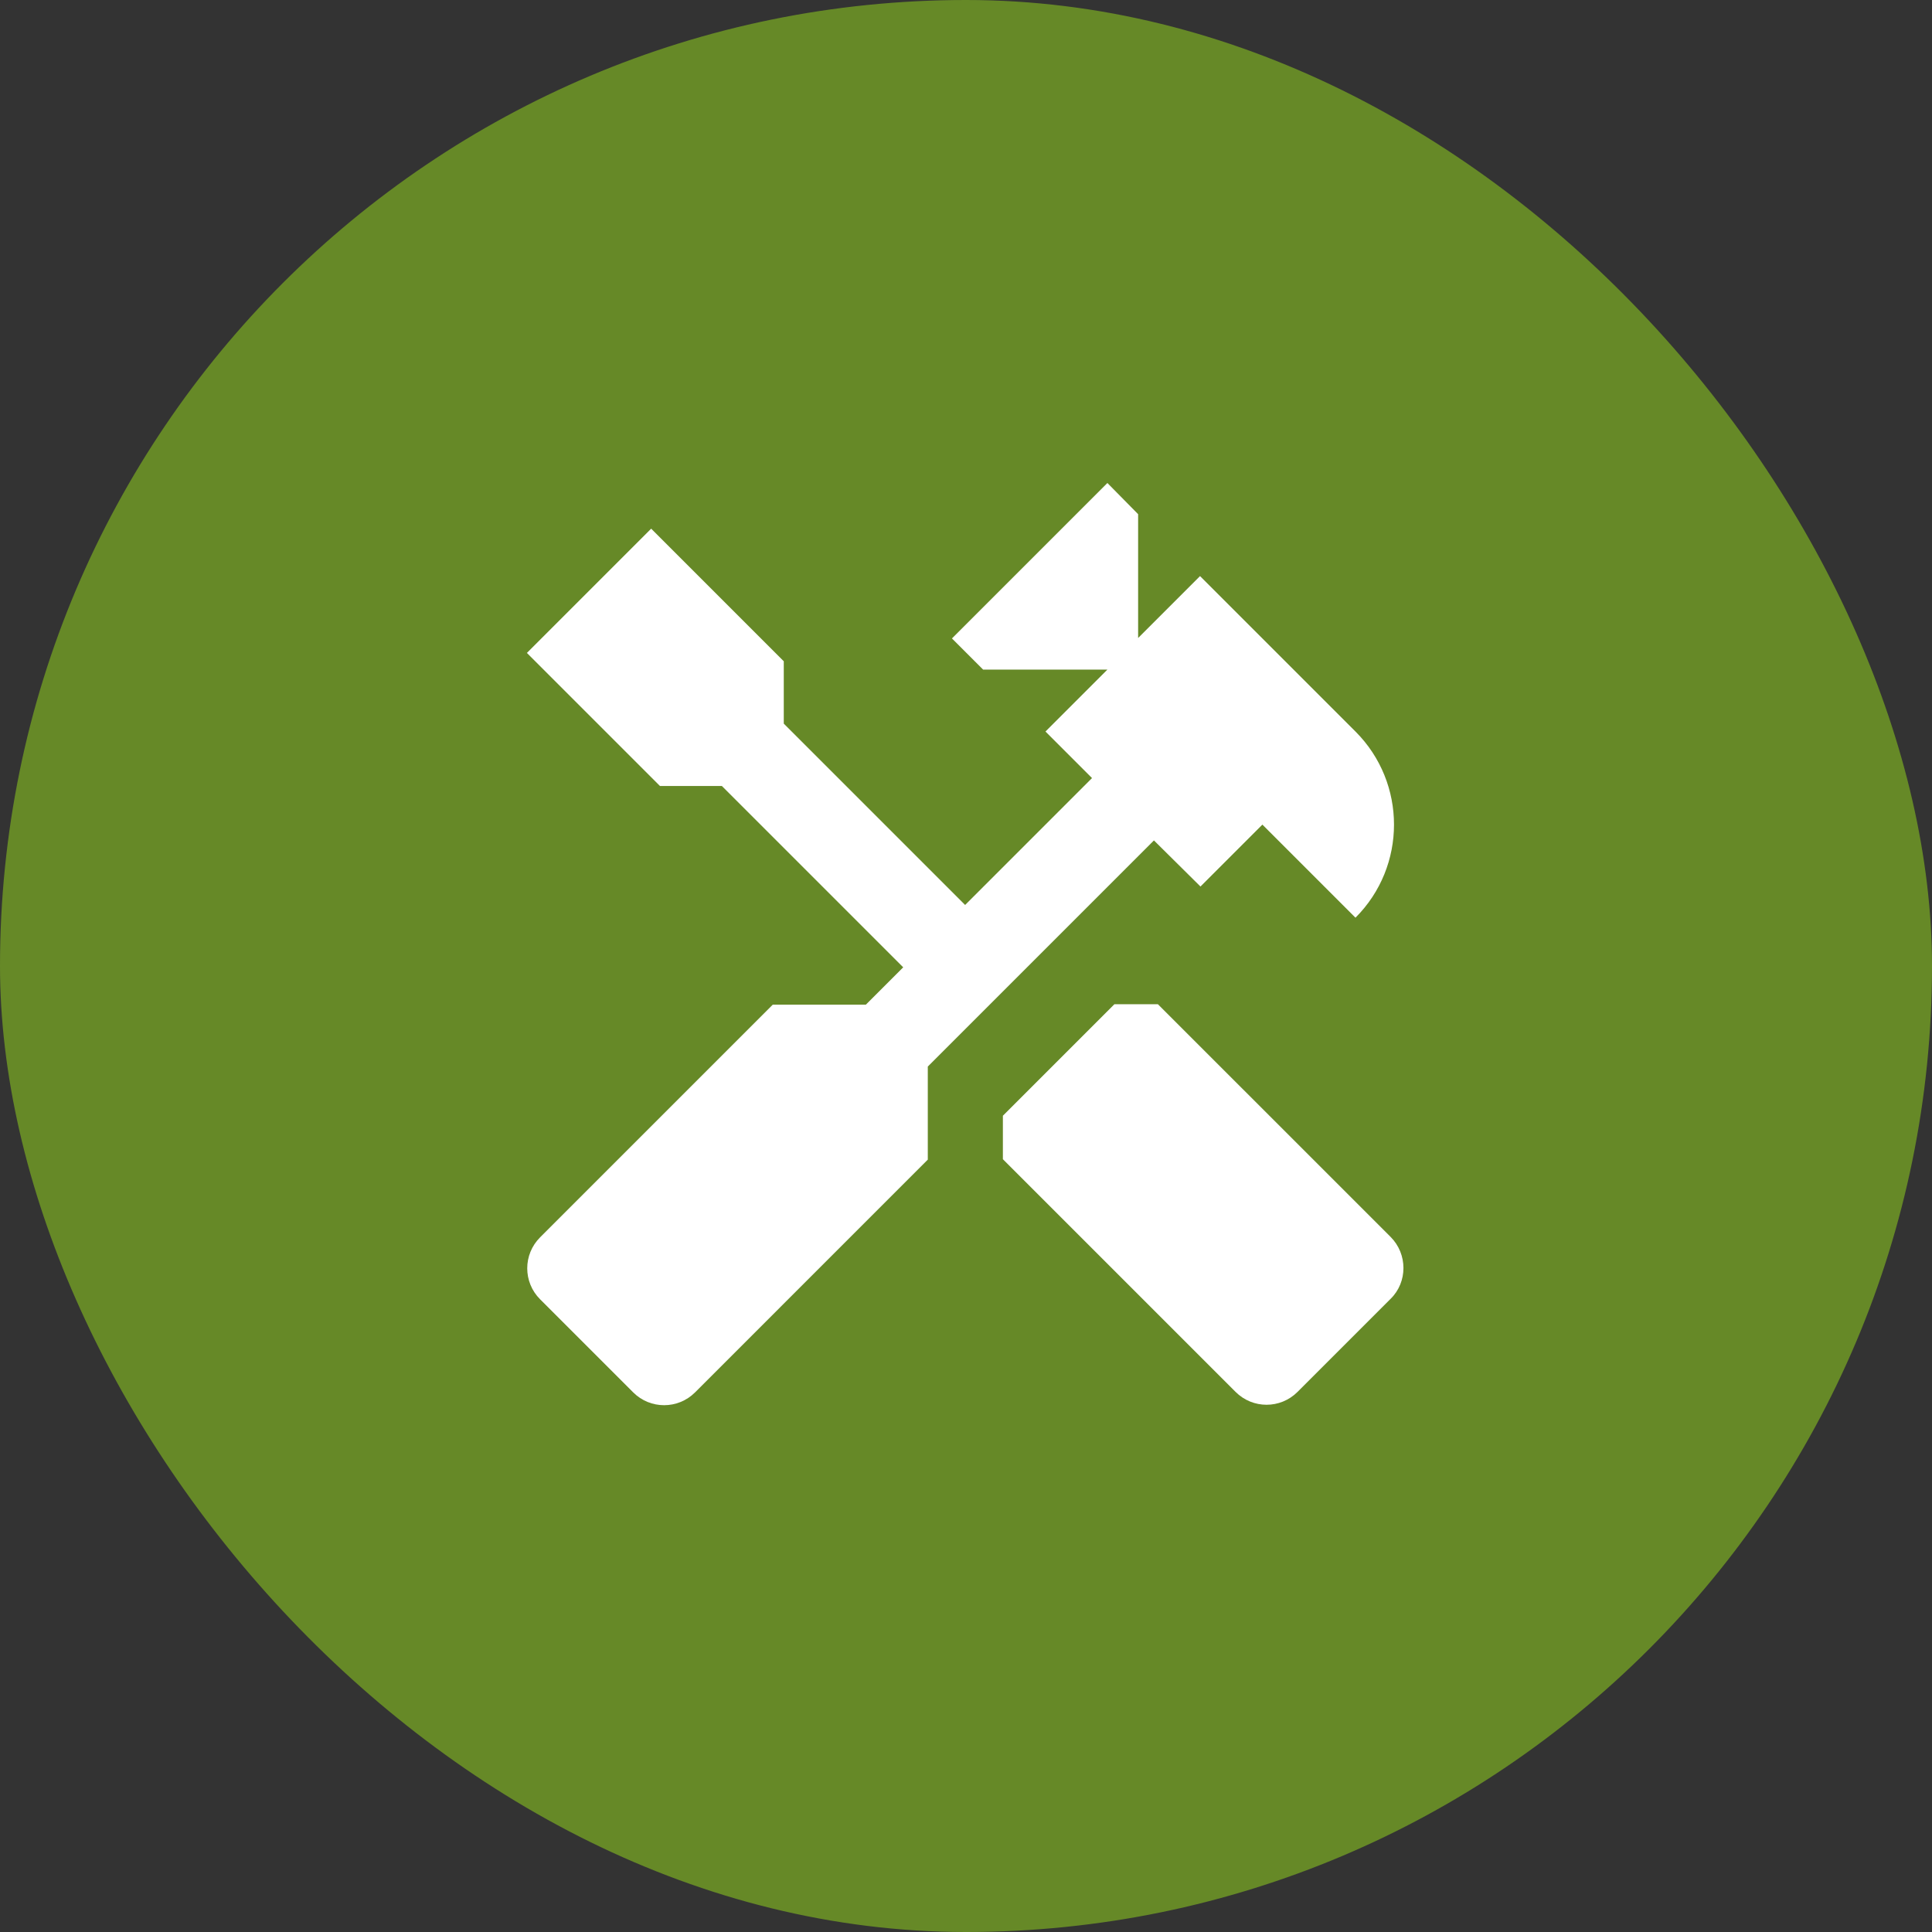
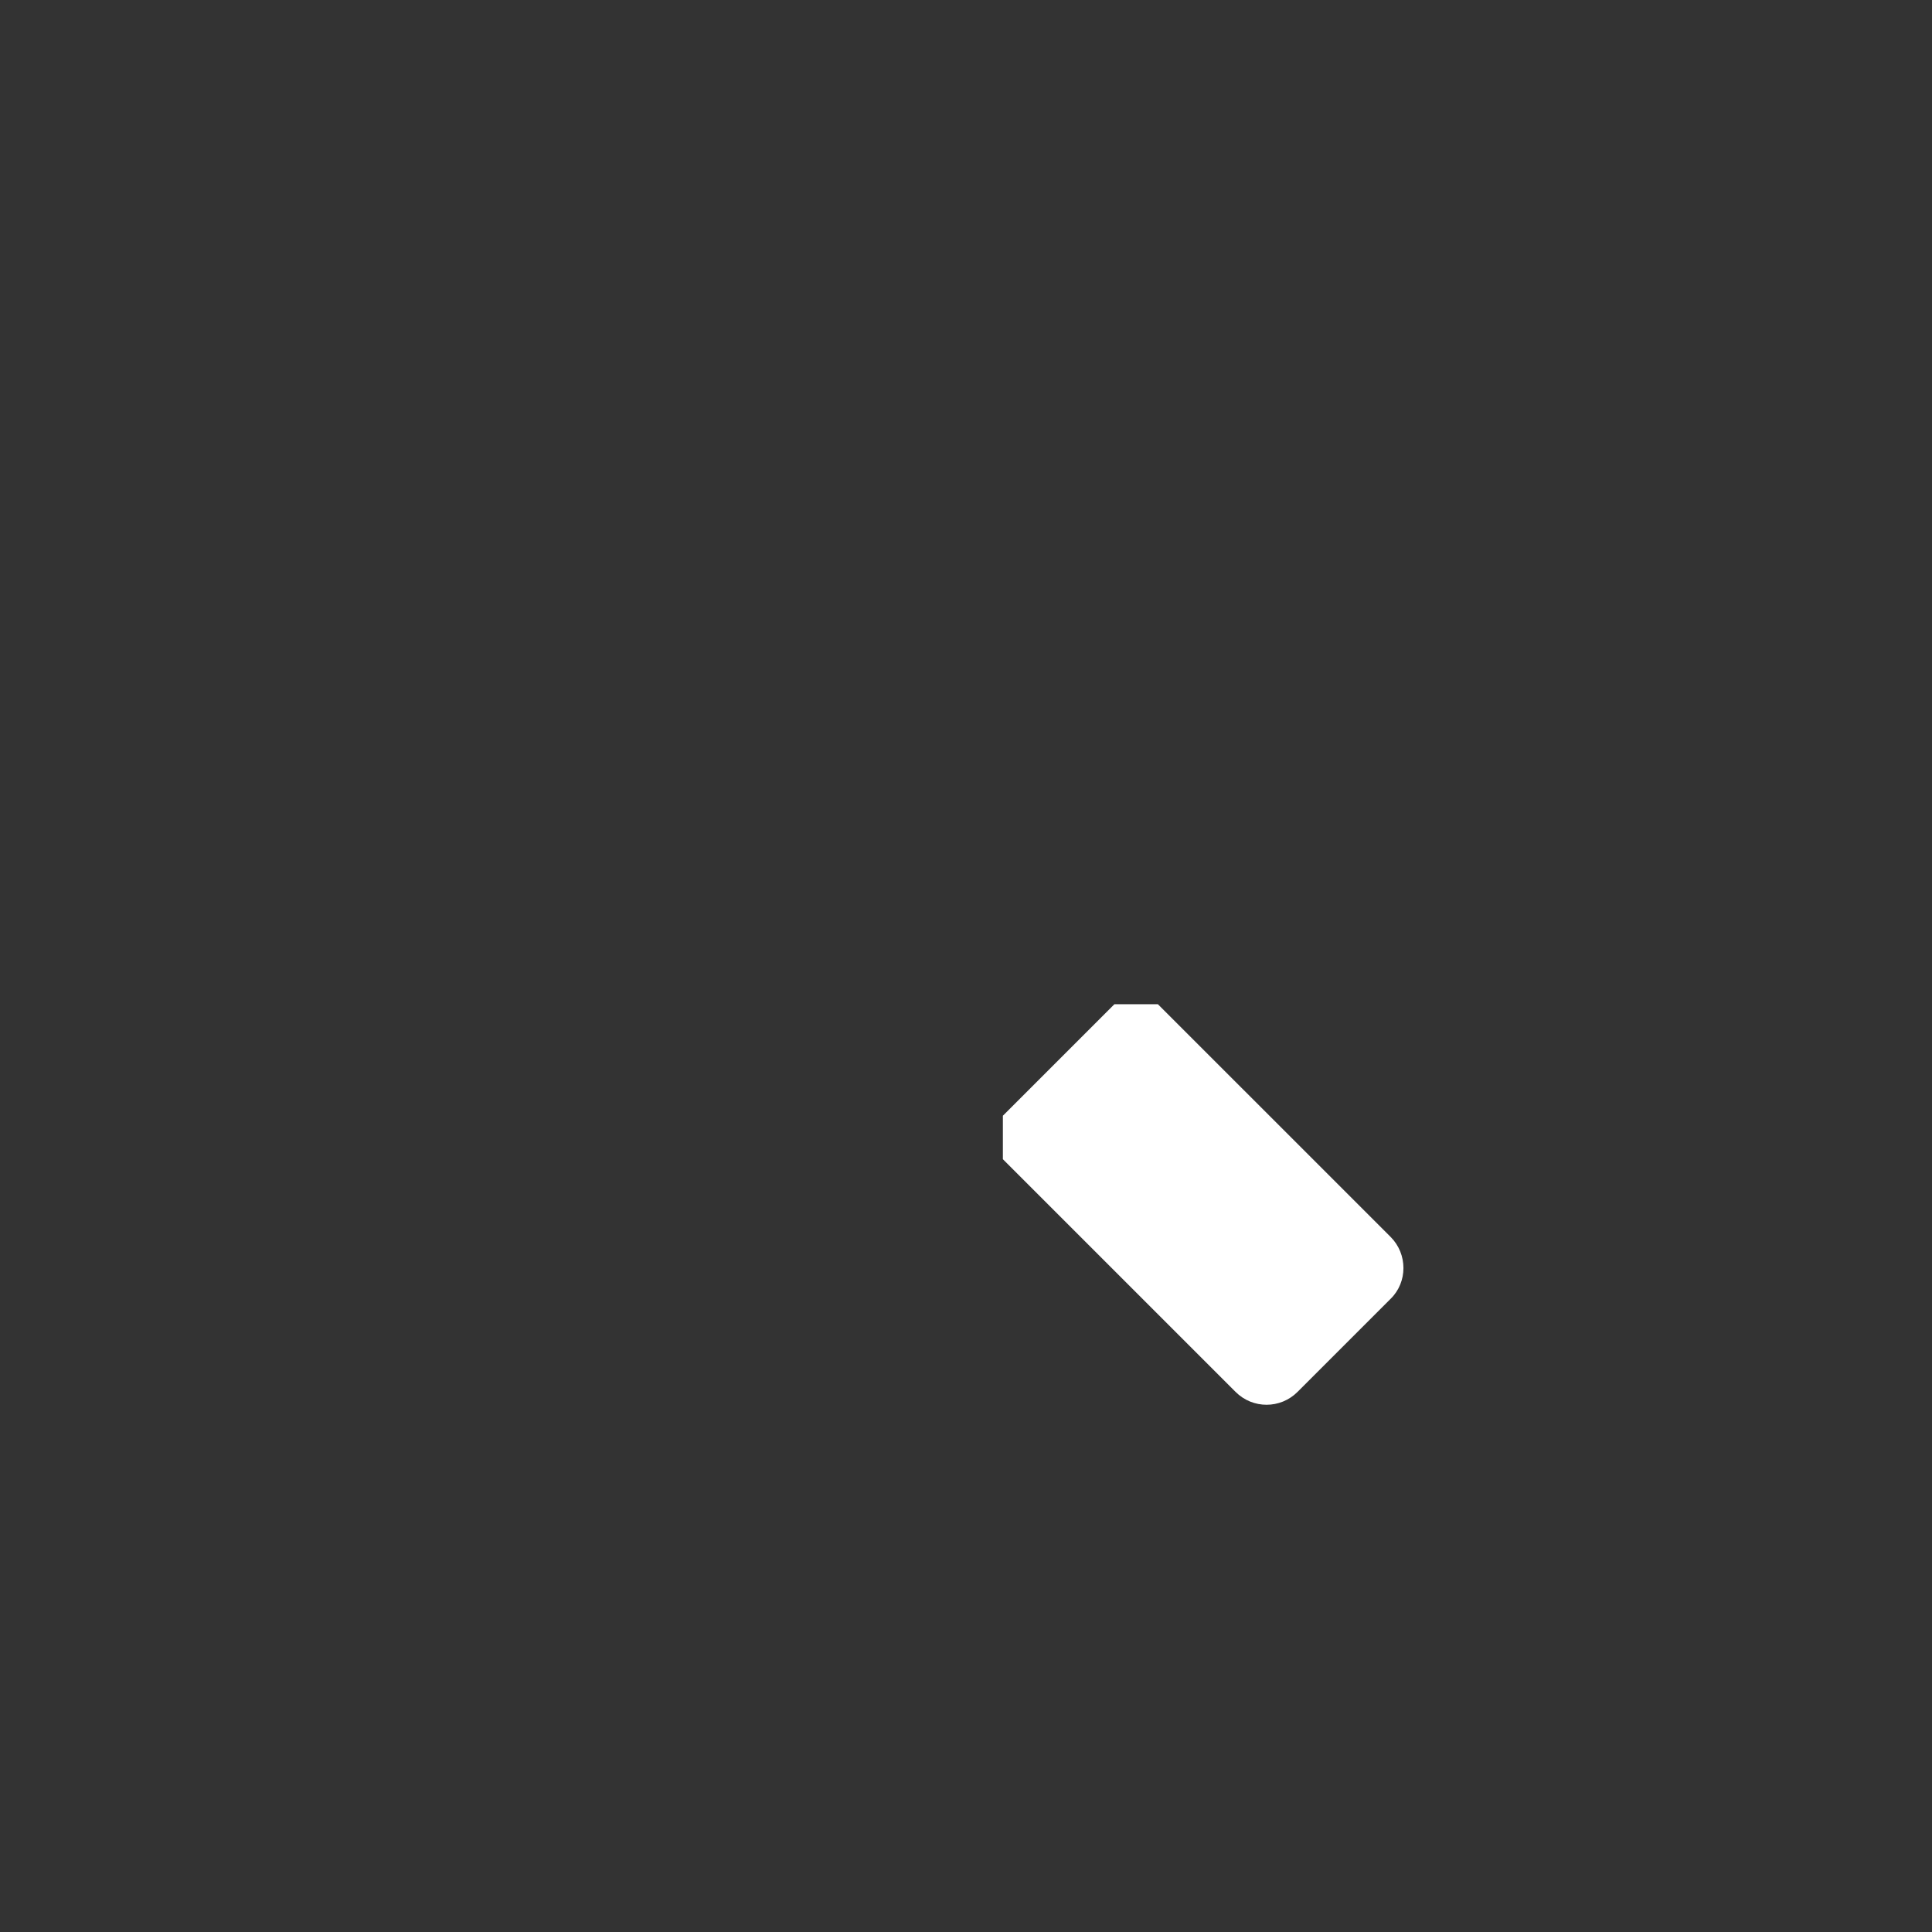
<svg xmlns="http://www.w3.org/2000/svg" width="44" height="44" viewBox="0 0 44 44" fill="none">
  <rect x="0" y="0" width="44" height="44" fill="#333333" stroke="none" />
-   <rect width="44" height="44" rx="22" fill="#668927" />
  <g clip-path="url(#clip0_45_582)">
    <path d="M31.67 28.17L26.37 22.87H25.38L22.84 25.41V26.4L28.14 31.7C28.53 32.09 29.16 32.09 29.55 31.7L31.67 29.58C32.06 29.2 32.06 28.56 31.67 28.17Z" fill="white" />
-     <path d="M27.34 20.19L28.75 18.78L30.87 20.9C32.04 19.73 32.04 17.83 30.87 16.66L27.33 13.12L25.92 14.53V11.71L25.22 11L21.68 14.54L22.39 15.25H25.22L23.81 16.66L24.87 17.72L21.98 20.61L17.85 16.48V15.06L14.83 12.04L12 14.87L15.03 17.9H16.44L20.57 22.03L19.72 22.88H17.6L12.3 28.18C11.91 28.57 11.91 29.2 12.3 29.59L14.42 31.71C14.81 32.1 15.44 32.1 15.83 31.71L21.13 26.41V24.29L26.28 19.14L27.34 20.19Z" fill="white" />
  </g>
  <defs>
    <clipPath id="clip0_45_582">
      <rect width="24" height="24" fill="white" transform="translate(10 10)" />
    </clipPath>
  </defs>
</svg>